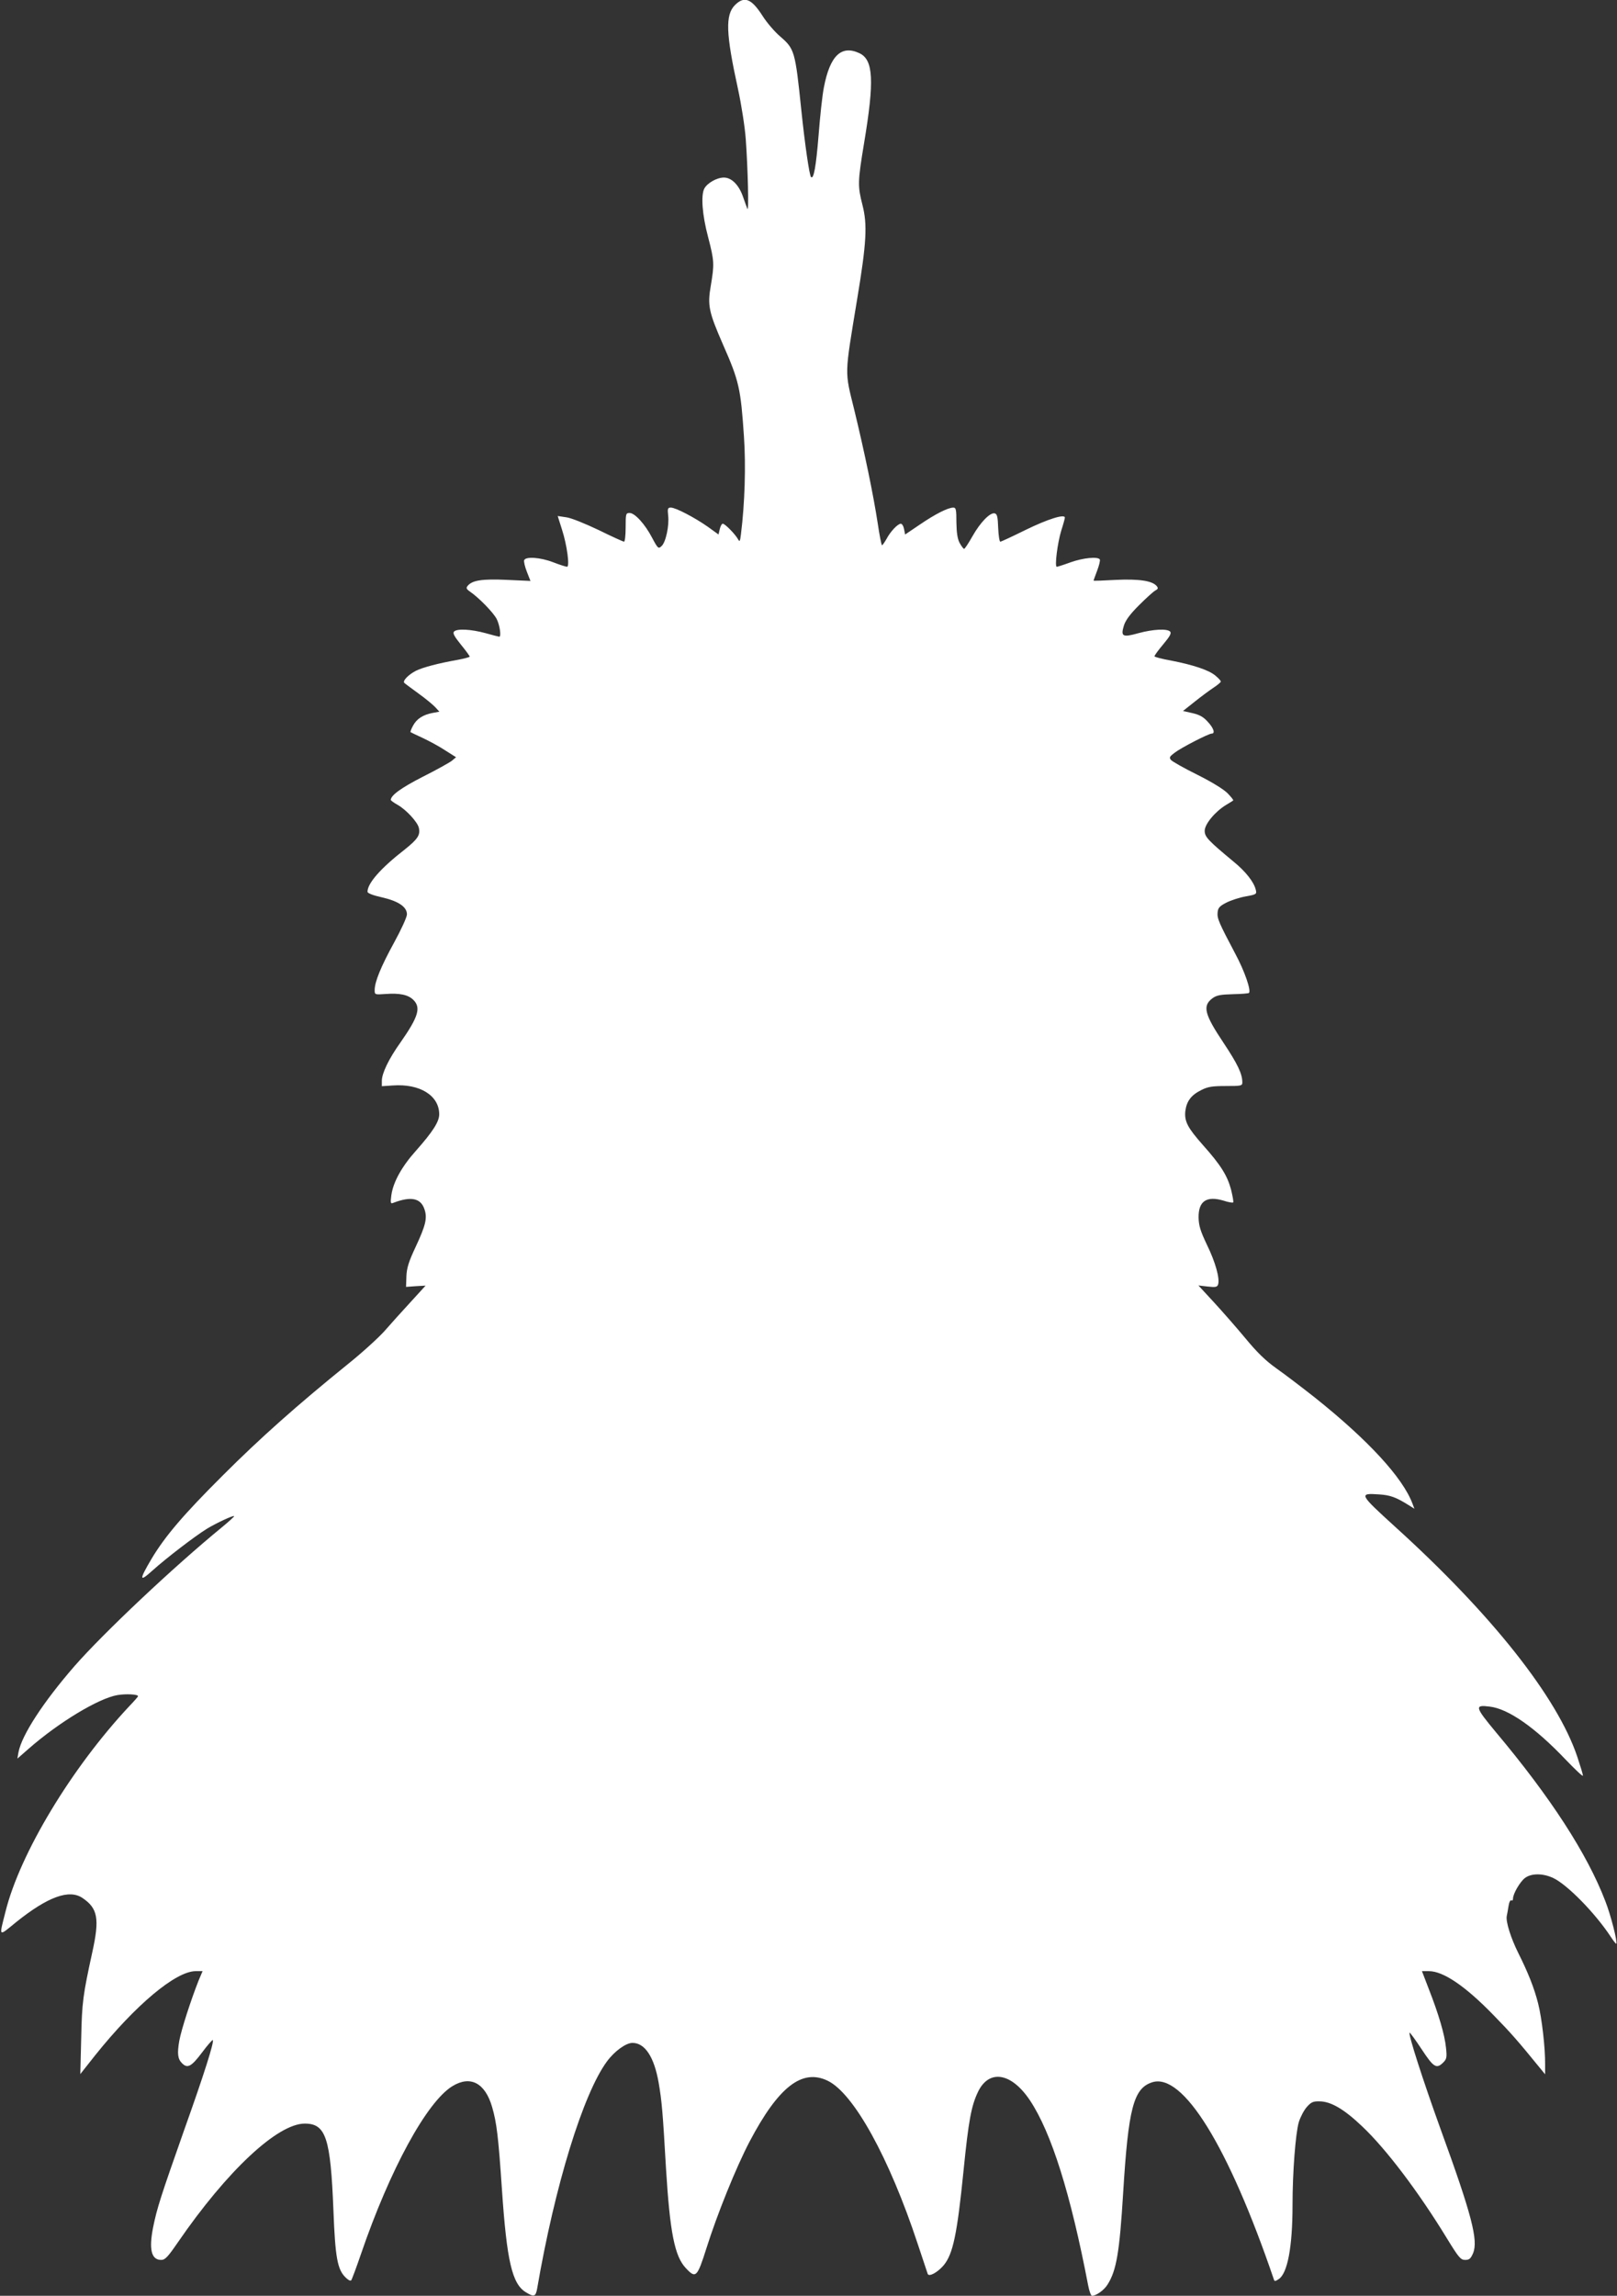
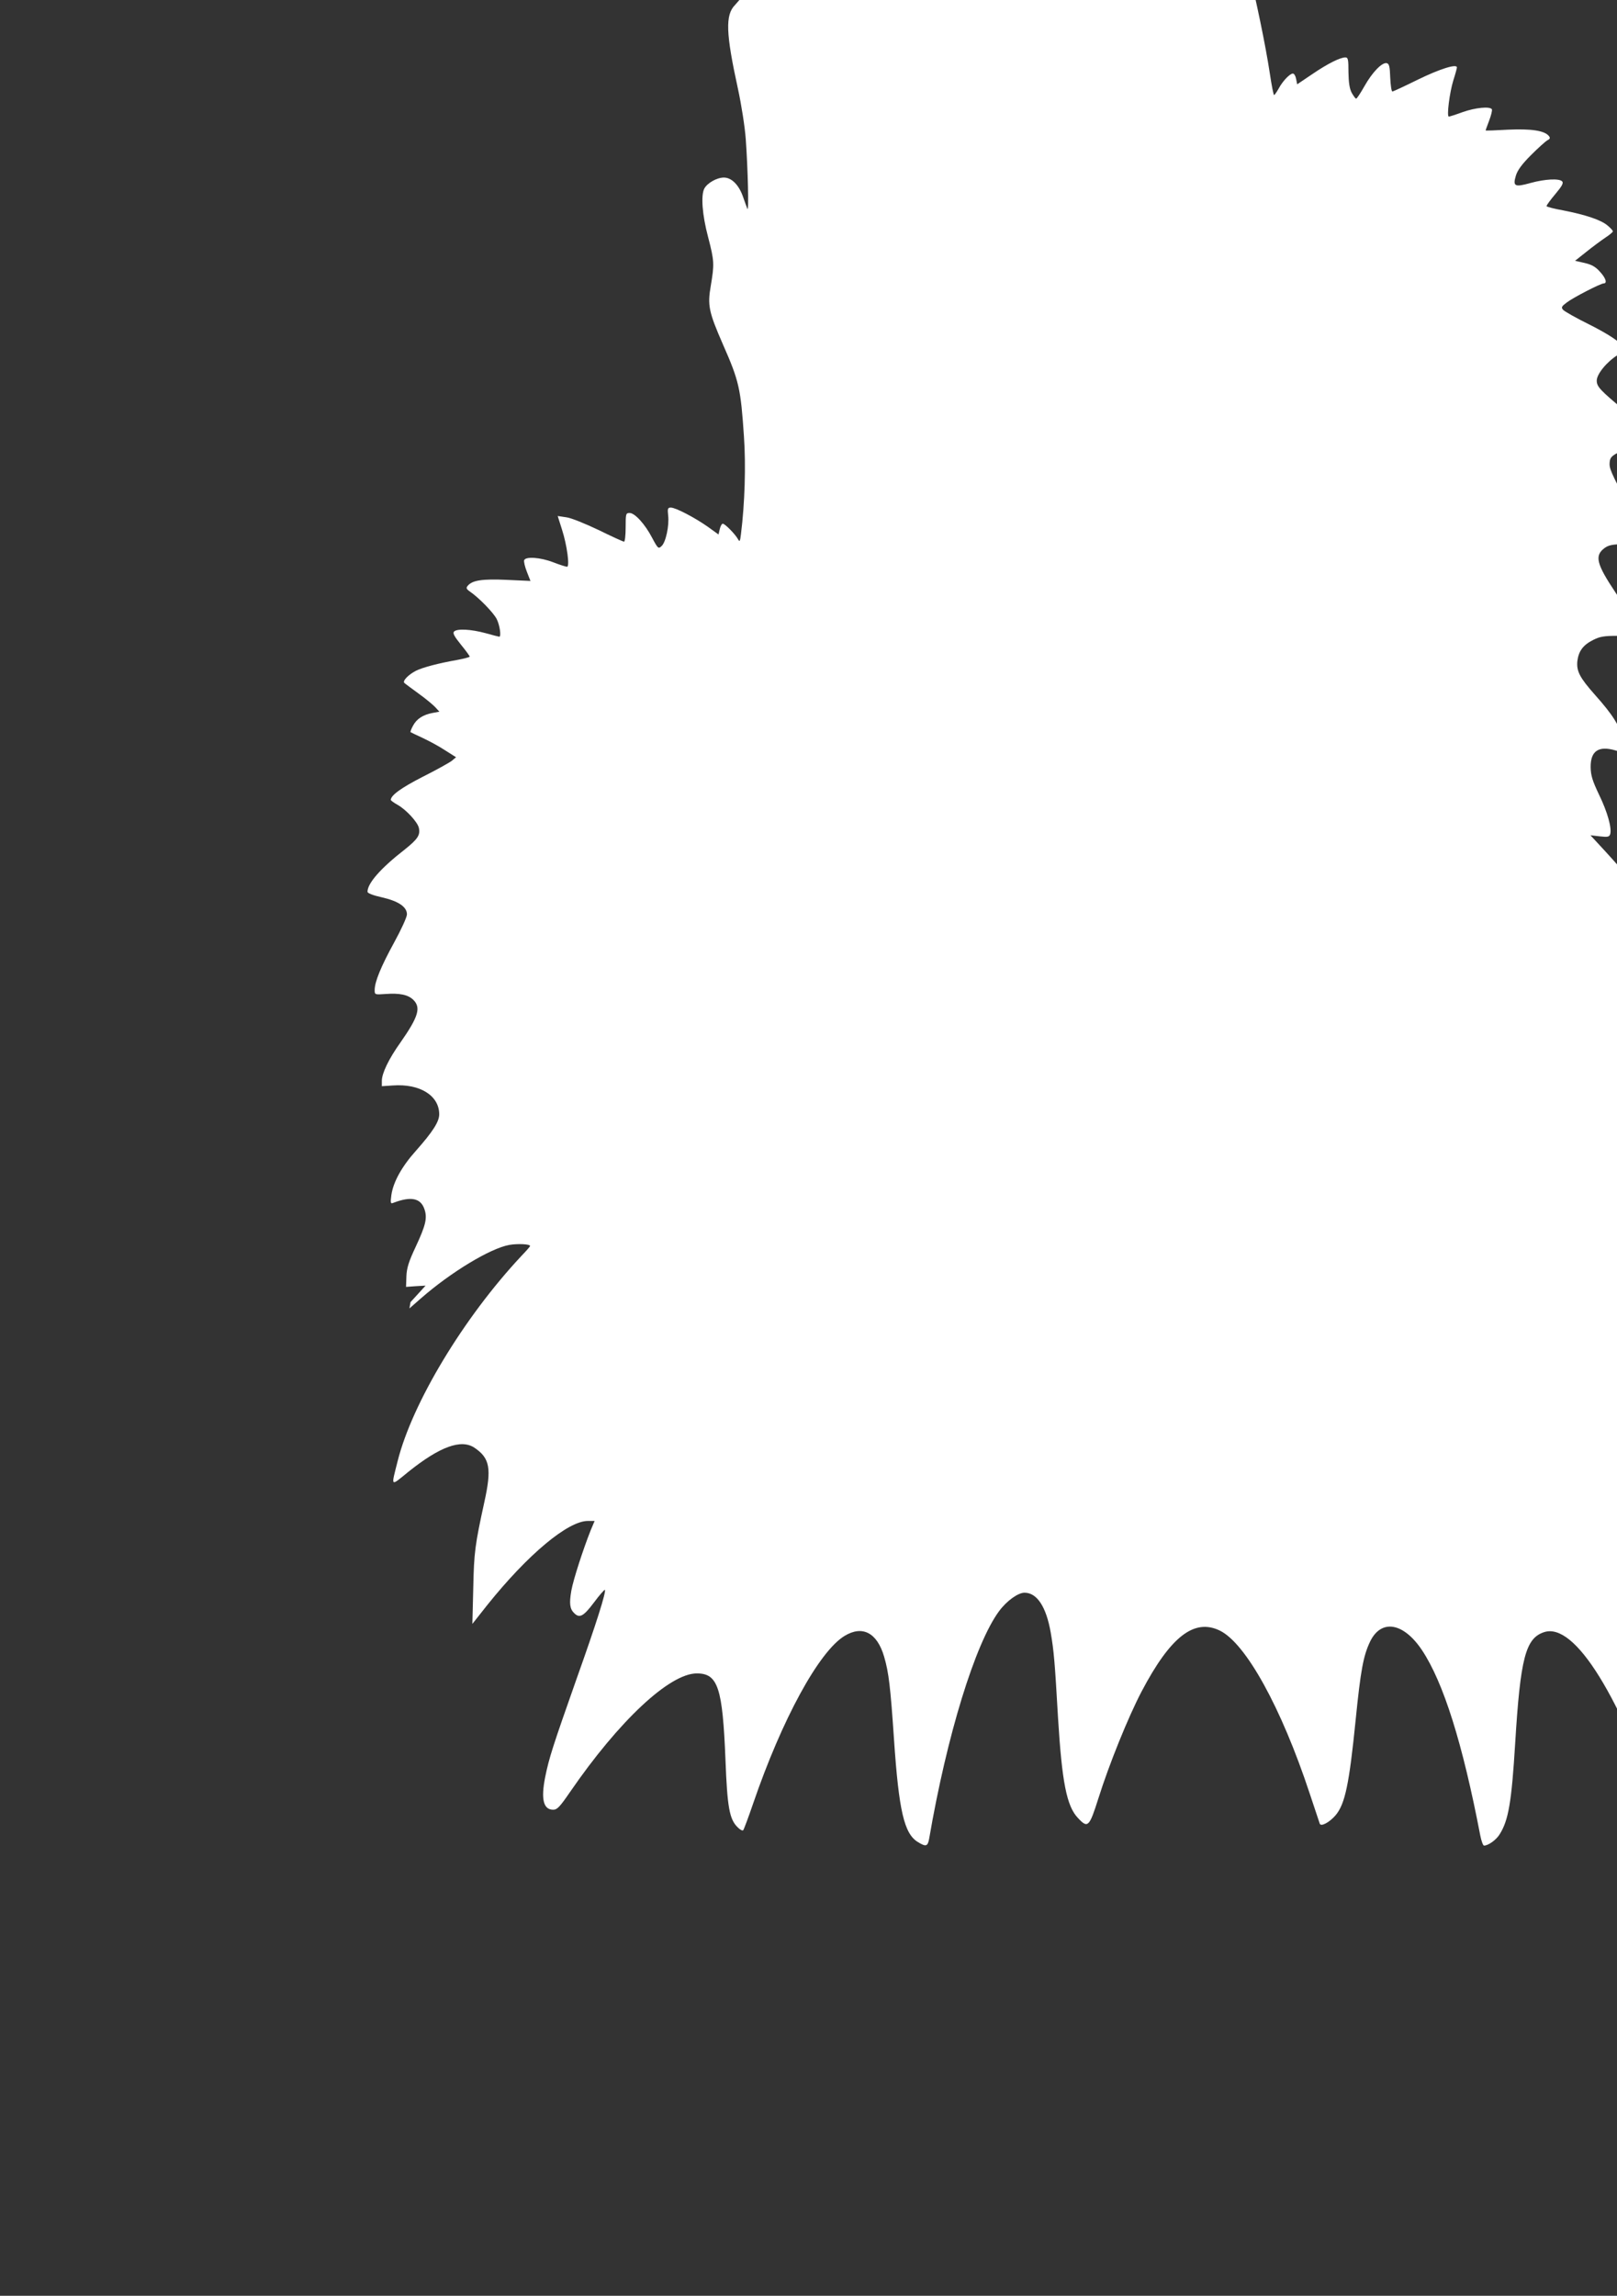
<svg xmlns="http://www.w3.org/2000/svg" version="1.0" width="902pt" height="1280pt" viewBox="0 0 902 1280" preserveAspectRatio="xMidYMid meet">
  <rect x="0" y="0" width="902" height="1280" fill="#333333" stroke="none" />
  <g transform="translate(0,1280) scale(0.1,-0.1)" fill="#ffffff" stroke="none">
-     <path d="M4100 12772 c-55 -55 -51 -159 16 -465 20 -92 39 -214 44 -282 12 -166 18 -413 9 -389 -4 10 -15 40 -24 66 -23 67 -64 108 -107 108 -39 0 -92 -30 -109 -61 -20 -38 -12 -147 21 -271 35 -134 35 -151 15 -271 -19 -109 -12 -145 68 -328 90 -204 99 -245 117 -514 11 -160 5 -370 -17 -545 -5 -40 -7 -43 -17 -25 -16 28 -72 85 -84 85 -6 0 -13 -13 -17 -30 l-7 -30 -61 44 c-73 51 -178 106 -205 106 -17 0 -19 -6 -15 -43 7 -57 -13 -151 -37 -172 -17 -16 -20 -14 -52 46 -40 77 -97 139 -126 139 -21 0 -22 -5 -22 -80 0 -44 -4 -80 -9 -80 -5 0 -69 29 -142 65 -76 36 -154 68 -181 71 l-47 7 24 -76 c28 -86 44 -207 28 -207 -6 0 -41 11 -77 25 -73 28 -153 33 -162 12 -3 -8 4 -37 15 -65 l20 -51 -132 6 c-137 6 -192 -2 -218 -33 -10 -12 -8 -18 12 -32 50 -34 132 -118 150 -154 17 -34 26 -98 14 -98 -3 0 -38 9 -77 20 -81 22 -158 26 -175 9 -9 -9 1 -27 38 -73 27 -33 49 -63 49 -67 0 -3 -30 -11 -67 -18 -108 -19 -195 -42 -233 -61 -43 -22 -77 -58 -64 -68 5 -5 41 -31 79 -59 39 -28 80 -62 93 -76 l23 -25 -38 -7 c-53 -10 -89 -33 -109 -71 -10 -18 -16 -35 -14 -36 3 -2 34 -17 69 -33 36 -17 92 -47 125 -69 l60 -38 -24 -20 c-13 -10 -86 -51 -162 -89 -119 -61 -178 -103 -178 -129 0 -3 17 -16 39 -28 47 -27 108 -93 117 -126 10 -41 -5 -64 -79 -123 -135 -105 -207 -188 -207 -235 0 -8 30 -20 80 -31 92 -21 140 -53 140 -95 0 -15 -32 -85 -71 -156 -74 -135 -109 -220 -109 -266 0 -26 1 -26 60 -22 79 6 127 -4 156 -33 43 -43 28 -94 -72 -237 -65 -91 -104 -172 -104 -214 l0 -30 61 4 c151 11 259 -56 259 -161 0 -41 -36 -97 -129 -202 -80 -89 -128 -176 -138 -249 -6 -45 -4 -49 12 -42 97 37 151 26 172 -34 18 -50 8 -91 -48 -211 -40 -85 -50 -119 -52 -165 l-2 -59 55 4 54 3 -84 -92 c-47 -51 -112 -123 -145 -161 -33 -37 -125 -121 -205 -185 -283 -229 -488 -411 -696 -619 -221 -220 -323 -340 -398 -465 -71 -120 -70 -134 5 -66 78 70 236 191 304 233 55 33 146 75 151 70 2 -2 -29 -30 -69 -63 -271 -222 -662 -591 -822 -774 -173 -199 -294 -384 -312 -480 l-6 -35 64 56 c167 146 387 279 493 298 46 8 116 5 116 -6 0 -3 -22 -28 -49 -56 -322 -344 -609 -820 -690 -1144 -37 -147 -42 -142 60 -59 176 141 295 184 369 134 86 -58 96 -116 55 -302 -52 -238 -58 -280 -62 -480 l-5 -200 83 105 c226 282 450 469 561 469 l38 0 -22 -52 c-42 -106 -97 -275 -108 -337 -12 -70 -9 -101 16 -125 30 -30 52 -18 110 59 31 42 59 73 61 71 9 -9 -49 -192 -159 -500 -131 -372 -152 -436 -174 -545 -24 -122 -10 -181 45 -181 22 0 37 16 94 99 273 397 555 661 707 661 118 0 144 -79 160 -485 10 -260 22 -328 67 -372 13 -14 28 -22 32 -17 4 5 29 72 55 148 161 470 367 848 510 935 100 61 182 18 221 -116 26 -89 35 -167 55 -461 27 -399 57 -526 133 -572 45 -28 55 -25 63 18 99 577 257 1089 390 1269 43 58 106 103 142 103 70 0 121 -79 146 -221 18 -105 23 -163 41 -477 22 -358 48 -492 111 -558 55 -59 63 -52 114 109 60 191 167 455 241 596 161 306 293 409 436 340 145 -70 343 -428 502 -909 28 -85 54 -161 56 -168 7 -18 55 8 89 48 52 63 75 171 111 529 28 279 43 360 81 439 62 127 186 106 289 -48 120 -180 227 -521 325 -1032 6 -32 16 -58 21 -58 24 0 69 32 88 64 49 78 66 180 86 506 29 476 58 586 161 620 171 57 426 -354 680 -1099 3 -11 8 -11 27 2 49 32 77 179 77 412 0 185 17 401 35 463 9 29 29 67 45 85 24 27 35 32 72 31 63 -1 136 -44 235 -138 135 -127 317 -368 475 -627 65 -106 76 -119 101 -119 23 0 31 7 44 37 30 72 -7 214 -181 692 -99 274 -181 529 -173 538 2 2 32 -39 67 -92 67 -102 83 -112 121 -74 19 19 21 29 15 83 -7 71 -41 187 -96 327 l-38 99 39 0 c80 0 203 -83 361 -246 95 -97 136 -144 255 -290 l32 -39 0 56 c1 90 -18 257 -39 339 -22 87 -56 172 -111 282 -41 82 -70 174 -64 205 2 10 7 35 10 56 3 21 10 35 16 32 5 -4 9 1 9 10 0 26 38 92 66 114 35 27 100 28 159 0 78 -37 233 -195 320 -327 15 -23 29 -41 31 -39 8 8 -31 161 -61 237 -101 264 -306 580 -611 943 -117 141 -120 153 -34 142 104 -12 254 -117 424 -296 53 -55 96 -96 96 -89 0 7 -14 53 -31 104 -111 332 -477 795 -1017 1284 -201 183 -204 188 -88 180 60 -4 92 -15 161 -58 l35 -22 -11 29 c-54 144 -246 353 -543 590 -71 56 -168 130 -215 163 -62 44 -110 91 -175 170 -50 60 -129 150 -176 201 l-85 92 52 -6 c44 -5 53 -3 58 12 10 33 -15 124 -62 220 -37 78 -46 107 -47 153 -1 91 44 122 139 94 27 -9 51 -13 54 -10 3 3 -3 35 -12 72 -21 78 -57 136 -156 247 -86 97 -105 133 -99 190 7 55 32 89 88 117 37 19 61 23 138 23 85 0 92 1 92 20 0 48 -26 102 -105 221 -107 160 -118 206 -62 248 23 17 44 21 114 23 47 1 87 4 90 7 13 13 -24 121 -75 216 -93 176 -103 199 -100 232 2 26 11 36 48 55 25 13 74 29 108 35 61 11 63 13 57 37 -10 43 -56 102 -125 158 -141 117 -160 137 -160 171 0 37 58 107 119 144 20 12 38 23 40 25 3 2 -11 19 -30 39 -21 22 -87 63 -169 104 -75 37 -142 75 -148 83 -11 13 -8 19 20 40 36 28 190 107 207 107 21 0 11 31 -22 66 -24 27 -46 39 -85 48 l-53 12 63 50 c35 28 82 63 106 79 23 15 42 31 42 35 0 5 -13 19 -30 33 -36 31 -124 60 -247 84 -51 9 -93 20 -93 24 0 5 22 35 49 67 37 44 47 62 38 71 -17 17 -95 13 -176 -9 -89 -25 -100 -19 -82 41 9 30 34 64 84 114 40 40 81 77 92 83 15 8 17 13 7 25 -25 29 -98 40 -228 34 -68 -4 -124 -6 -124 -4 0 1 9 26 20 55 11 29 18 57 15 63 -11 17 -93 9 -163 -16 -38 -14 -73 -25 -77 -25 -13 0 4 134 25 202 11 34 20 67 20 72 0 22 -95 -8 -218 -68 -73 -36 -137 -66 -142 -66 -5 0 -10 35 -12 77 -2 63 -6 78 -20 81 -26 5 -80 -51 -123 -127 -22 -39 -43 -71 -47 -71 -4 0 -15 15 -25 33 -12 23 -17 56 -18 114 0 71 -2 83 -17 83 -30 0 -101 -36 -186 -94 l-83 -56 -6 30 c-3 17 -11 30 -18 30 -17 0 -58 -43 -80 -85 -11 -19 -22 -35 -25 -35 -3 0 -14 55 -24 123 -24 157 -73 394 -131 633 -54 220 -55 182 16 614 53 317 58 418 30 527 -27 106 -27 128 9 345 58 348 52 464 -25 501 -101 48 -165 -12 -199 -189 -9 -44 -22 -166 -30 -271 -14 -171 -27 -245 -42 -230 -9 9 -34 180 -54 372 -34 330 -38 342 -116 410 -31 26 -76 78 -100 116 -62 97 -102 113 -154 61z" />
+     <path d="M4100 12772 c-55 -55 -51 -159 16 -465 20 -92 39 -214 44 -282 12 -166 18 -413 9 -389 -4 10 -15 40 -24 66 -23 67 -64 108 -107 108 -39 0 -92 -30 -109 -61 -20 -38 -12 -147 21 -271 35 -134 35 -151 15 -271 -19 -109 -12 -145 68 -328 90 -204 99 -245 117 -514 11 -160 5 -370 -17 -545 -5 -40 -7 -43 -17 -25 -16 28 -72 85 -84 85 -6 0 -13 -13 -17 -30 l-7 -30 -61 44 c-73 51 -178 106 -205 106 -17 0 -19 -6 -15 -43 7 -57 -13 -151 -37 -172 -17 -16 -20 -14 -52 46 -40 77 -97 139 -126 139 -21 0 -22 -5 -22 -80 0 -44 -4 -80 -9 -80 -5 0 -69 29 -142 65 -76 36 -154 68 -181 71 l-47 7 24 -76 c28 -86 44 -207 28 -207 -6 0 -41 11 -77 25 -73 28 -153 33 -162 12 -3 -8 4 -37 15 -65 l20 -51 -132 6 c-137 6 -192 -2 -218 -33 -10 -12 -8 -18 12 -32 50 -34 132 -118 150 -154 17 -34 26 -98 14 -98 -3 0 -38 9 -77 20 -81 22 -158 26 -175 9 -9 -9 1 -27 38 -73 27 -33 49 -63 49 -67 0 -3 -30 -11 -67 -18 -108 -19 -195 -42 -233 -61 -43 -22 -77 -58 -64 -68 5 -5 41 -31 79 -59 39 -28 80 -62 93 -76 l23 -25 -38 -7 c-53 -10 -89 -33 -109 -71 -10 -18 -16 -35 -14 -36 3 -2 34 -17 69 -33 36 -17 92 -47 125 -69 l60 -38 -24 -20 c-13 -10 -86 -51 -162 -89 -119 -61 -178 -103 -178 -129 0 -3 17 -16 39 -28 47 -27 108 -93 117 -126 10 -41 -5 -64 -79 -123 -135 -105 -207 -188 -207 -235 0 -8 30 -20 80 -31 92 -21 140 -53 140 -95 0 -15 -32 -85 -71 -156 -74 -135 -109 -220 -109 -266 0 -26 1 -26 60 -22 79 6 127 -4 156 -33 43 -43 28 -94 -72 -237 -65 -91 -104 -172 -104 -214 l0 -30 61 4 c151 11 259 -56 259 -161 0 -41 -36 -97 -129 -202 -80 -89 -128 -176 -138 -249 -6 -45 -4 -49 12 -42 97 37 151 26 172 -34 18 -50 8 -91 -48 -211 -40 -85 -50 -119 -52 -165 l-2 -59 55 4 54 3 -84 -92 l-6 -35 64 56 c167 146 387 279 493 298 46 8 116 5 116 -6 0 -3 -22 -28 -49 -56 -322 -344 -609 -820 -690 -1144 -37 -147 -42 -142 60 -59 176 141 295 184 369 134 86 -58 96 -116 55 -302 -52 -238 -58 -280 -62 -480 l-5 -200 83 105 c226 282 450 469 561 469 l38 0 -22 -52 c-42 -106 -97 -275 -108 -337 -12 -70 -9 -101 16 -125 30 -30 52 -18 110 59 31 42 59 73 61 71 9 -9 -49 -192 -159 -500 -131 -372 -152 -436 -174 -545 -24 -122 -10 -181 45 -181 22 0 37 16 94 99 273 397 555 661 707 661 118 0 144 -79 160 -485 10 -260 22 -328 67 -372 13 -14 28 -22 32 -17 4 5 29 72 55 148 161 470 367 848 510 935 100 61 182 18 221 -116 26 -89 35 -167 55 -461 27 -399 57 -526 133 -572 45 -28 55 -25 63 18 99 577 257 1089 390 1269 43 58 106 103 142 103 70 0 121 -79 146 -221 18 -105 23 -163 41 -477 22 -358 48 -492 111 -558 55 -59 63 -52 114 109 60 191 167 455 241 596 161 306 293 409 436 340 145 -70 343 -428 502 -909 28 -85 54 -161 56 -168 7 -18 55 8 89 48 52 63 75 171 111 529 28 279 43 360 81 439 62 127 186 106 289 -48 120 -180 227 -521 325 -1032 6 -32 16 -58 21 -58 24 0 69 32 88 64 49 78 66 180 86 506 29 476 58 586 161 620 171 57 426 -354 680 -1099 3 -11 8 -11 27 2 49 32 77 179 77 412 0 185 17 401 35 463 9 29 29 67 45 85 24 27 35 32 72 31 63 -1 136 -44 235 -138 135 -127 317 -368 475 -627 65 -106 76 -119 101 -119 23 0 31 7 44 37 30 72 -7 214 -181 692 -99 274 -181 529 -173 538 2 2 32 -39 67 -92 67 -102 83 -112 121 -74 19 19 21 29 15 83 -7 71 -41 187 -96 327 l-38 99 39 0 c80 0 203 -83 361 -246 95 -97 136 -144 255 -290 l32 -39 0 56 c1 90 -18 257 -39 339 -22 87 -56 172 -111 282 -41 82 -70 174 -64 205 2 10 7 35 10 56 3 21 10 35 16 32 5 -4 9 1 9 10 0 26 38 92 66 114 35 27 100 28 159 0 78 -37 233 -195 320 -327 15 -23 29 -41 31 -39 8 8 -31 161 -61 237 -101 264 -306 580 -611 943 -117 141 -120 153 -34 142 104 -12 254 -117 424 -296 53 -55 96 -96 96 -89 0 7 -14 53 -31 104 -111 332 -477 795 -1017 1284 -201 183 -204 188 -88 180 60 -4 92 -15 161 -58 l35 -22 -11 29 c-54 144 -246 353 -543 590 -71 56 -168 130 -215 163 -62 44 -110 91 -175 170 -50 60 -129 150 -176 201 l-85 92 52 -6 c44 -5 53 -3 58 12 10 33 -15 124 -62 220 -37 78 -46 107 -47 153 -1 91 44 122 139 94 27 -9 51 -13 54 -10 3 3 -3 35 -12 72 -21 78 -57 136 -156 247 -86 97 -105 133 -99 190 7 55 32 89 88 117 37 19 61 23 138 23 85 0 92 1 92 20 0 48 -26 102 -105 221 -107 160 -118 206 -62 248 23 17 44 21 114 23 47 1 87 4 90 7 13 13 -24 121 -75 216 -93 176 -103 199 -100 232 2 26 11 36 48 55 25 13 74 29 108 35 61 11 63 13 57 37 -10 43 -56 102 -125 158 -141 117 -160 137 -160 171 0 37 58 107 119 144 20 12 38 23 40 25 3 2 -11 19 -30 39 -21 22 -87 63 -169 104 -75 37 -142 75 -148 83 -11 13 -8 19 20 40 36 28 190 107 207 107 21 0 11 31 -22 66 -24 27 -46 39 -85 48 l-53 12 63 50 c35 28 82 63 106 79 23 15 42 31 42 35 0 5 -13 19 -30 33 -36 31 -124 60 -247 84 -51 9 -93 20 -93 24 0 5 22 35 49 67 37 44 47 62 38 71 -17 17 -95 13 -176 -9 -89 -25 -100 -19 -82 41 9 30 34 64 84 114 40 40 81 77 92 83 15 8 17 13 7 25 -25 29 -98 40 -228 34 -68 -4 -124 -6 -124 -4 0 1 9 26 20 55 11 29 18 57 15 63 -11 17 -93 9 -163 -16 -38 -14 -73 -25 -77 -25 -13 0 4 134 25 202 11 34 20 67 20 72 0 22 -95 -8 -218 -68 -73 -36 -137 -66 -142 -66 -5 0 -10 35 -12 77 -2 63 -6 78 -20 81 -26 5 -80 -51 -123 -127 -22 -39 -43 -71 -47 -71 -4 0 -15 15 -25 33 -12 23 -17 56 -18 114 0 71 -2 83 -17 83 -30 0 -101 -36 -186 -94 l-83 -56 -6 30 c-3 17 -11 30 -18 30 -17 0 -58 -43 -80 -85 -11 -19 -22 -35 -25 -35 -3 0 -14 55 -24 123 -24 157 -73 394 -131 633 -54 220 -55 182 16 614 53 317 58 418 30 527 -27 106 -27 128 9 345 58 348 52 464 -25 501 -101 48 -165 -12 -199 -189 -9 -44 -22 -166 -30 -271 -14 -171 -27 -245 -42 -230 -9 9 -34 180 -54 372 -34 330 -38 342 -116 410 -31 26 -76 78 -100 116 -62 97 -102 113 -154 61z" />
  </g>
</svg>